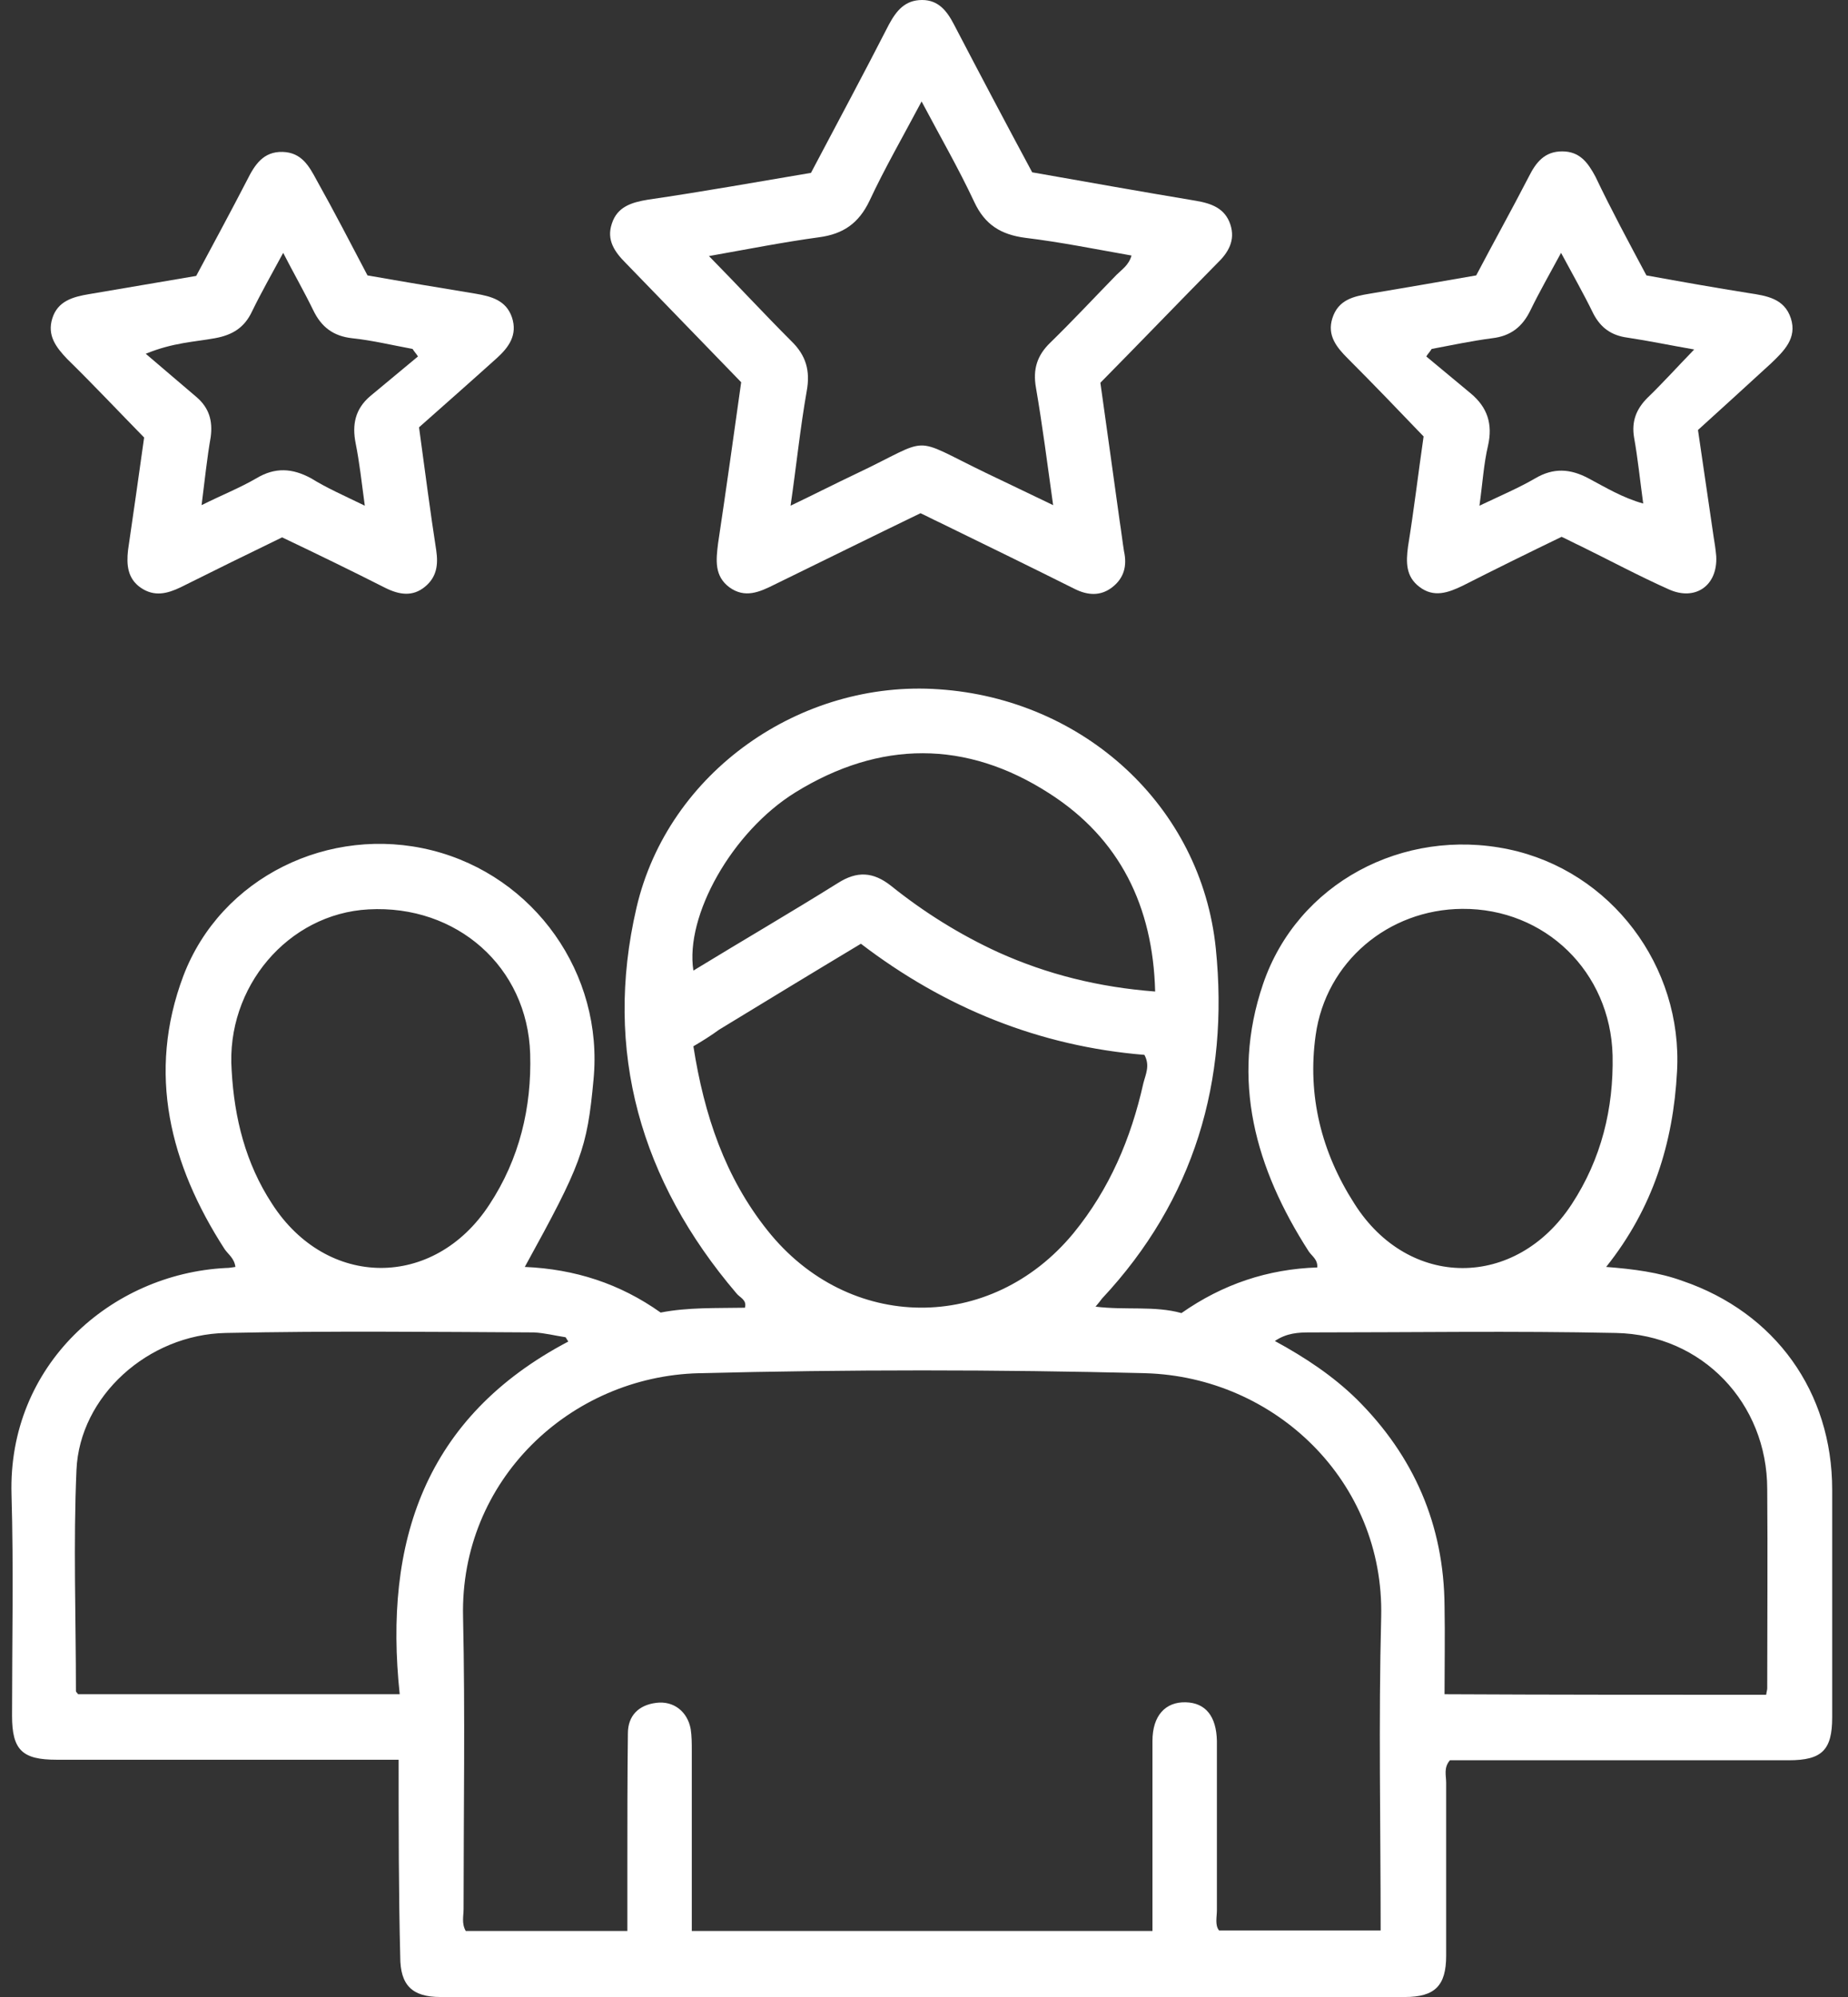
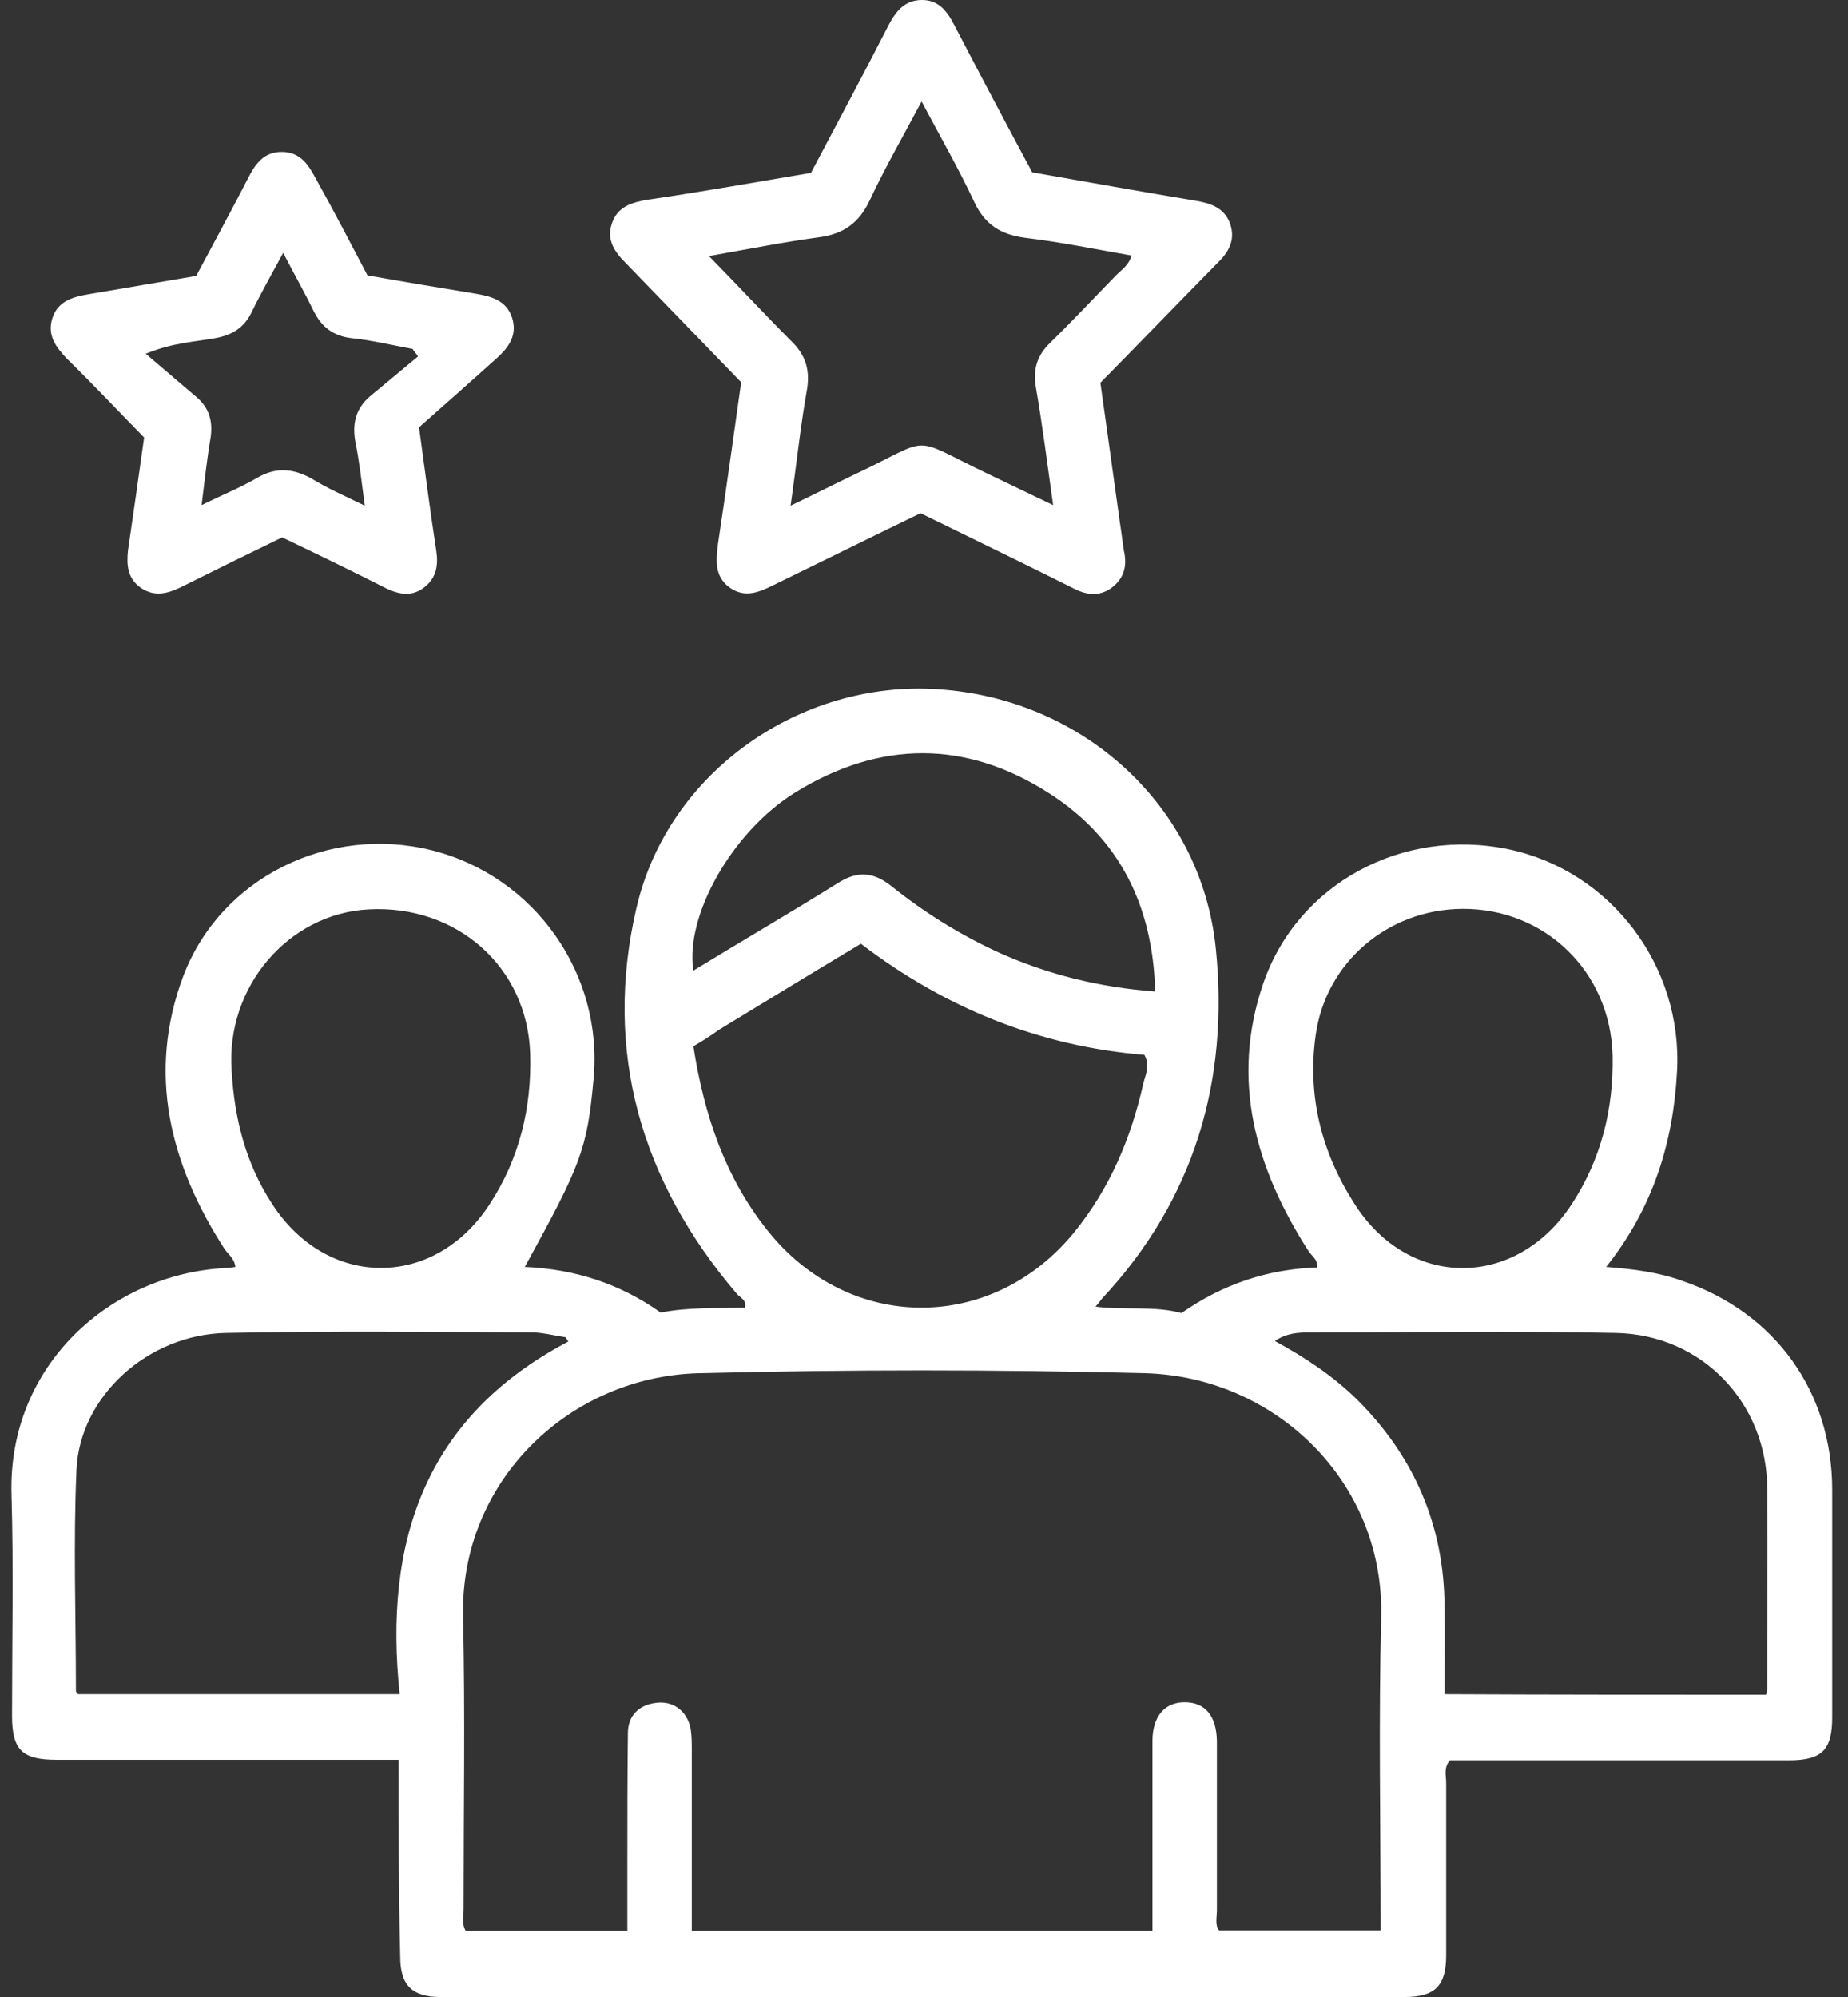
<svg xmlns="http://www.w3.org/2000/svg" width="99" height="107" viewBox="0 0 99 107" fill="none">
  <rect x="0" y="0" width="99" height="107" fill="#333333" stroke="none" />
  <path d="M21.355 94.287C20.837 94.287 20.435 94.287 20.061 94.287C14.394 94.287 8.699 94.287 3.033 94.287C1.192 94.287 0.645 93.769 0.645 91.928C0.645 87.987 0.732 84.018 0.617 80.077C0.415 73.145 5.938 68.256 12.093 67.939C12.266 67.939 12.438 67.91 12.611 67.882C12.553 67.421 12.237 67.22 12.036 66.933C9.102 62.388 7.865 57.498 9.821 52.292C11.834 46.999 17.645 44.181 23.138 45.561C28.632 46.942 32.343 52.177 31.796 57.843C31.451 61.583 31.135 62.388 28.114 67.882C30.79 67.997 33.206 68.773 35.392 70.327C36.859 70.039 38.383 70.097 39.907 70.068C40.023 69.636 39.62 69.521 39.447 69.291C34.327 63.28 32.314 56.319 34.097 48.639C35.794 41.333 42.928 36.414 50.291 36.932C58.029 37.45 64.356 43.174 65.133 50.825C65.852 57.901 63.983 64.286 59.035 69.579C58.949 69.694 58.863 69.809 58.69 70.01C60.301 70.212 61.854 69.953 63.292 70.355C65.507 68.802 67.923 67.997 70.569 67.91C70.598 67.479 70.282 67.306 70.109 67.048C67.261 62.618 65.91 57.872 67.664 52.723C69.505 47.316 75.171 44.325 80.809 45.504C86.303 46.654 90.157 51.774 89.841 57.412C89.639 61.237 88.546 64.746 86.044 67.882C87.511 67.997 88.863 68.169 90.129 68.63C95.105 70.327 98.153 74.584 98.153 79.819C98.153 83.874 98.153 87.93 98.153 92.014C98.153 93.769 97.607 94.315 95.824 94.315C90.157 94.315 84.462 94.315 78.796 94.315C78.393 94.315 78.019 94.315 77.674 94.315C77.329 94.718 77.473 95.121 77.473 95.523C77.473 98.601 77.473 101.708 77.473 104.785C77.473 106.396 76.868 107 75.258 107C58.029 107 40.828 107 23.599 107C22.074 107 21.441 106.367 21.441 104.843C21.355 101.362 21.355 97.911 21.355 94.287ZM37.06 103.462C45.373 103.462 53.513 103.462 61.739 103.462C61.739 103.002 61.739 102.628 61.739 102.225C61.739 99.234 61.739 96.271 61.739 93.28C61.739 91.928 62.429 91.18 63.522 91.209C64.587 91.238 65.162 91.957 65.191 93.28C65.191 96.3 65.191 99.32 65.191 102.34C65.191 102.714 65.076 103.146 65.306 103.433C68.211 103.433 71.058 103.433 73.963 103.433C73.963 97.767 73.848 92.216 73.992 86.635C74.165 79.358 68.297 73.778 61.365 73.577C53.398 73.376 45.401 73.376 37.434 73.577C30.559 73.749 24.634 79.301 24.807 86.635C24.922 91.842 24.835 97.048 24.835 102.283C24.835 102.657 24.72 103.059 24.951 103.462C27.798 103.462 30.646 103.462 33.608 103.462C33.608 102.254 33.608 101.103 33.608 99.982C33.608 97.623 33.608 95.236 33.637 92.877C33.637 91.928 34.212 91.353 35.162 91.238C36.082 91.123 36.83 91.698 37.002 92.647C37.06 93.021 37.06 93.424 37.06 93.826C37.06 97.019 37.06 100.212 37.06 103.462ZM30.444 71.88C30.387 71.793 30.358 71.736 30.3 71.65C29.725 71.563 29.179 71.42 28.604 71.391C23.11 71.362 17.616 71.305 12.093 71.42C7.923 71.506 4.27 74.814 4.097 78.754C3.924 82.695 4.068 86.664 4.068 90.605C4.068 90.662 4.155 90.72 4.183 90.777C9.85 90.777 15.516 90.777 21.413 90.777C20.55 82.637 22.736 75.936 30.444 71.88ZM94.616 90.806C94.644 90.605 94.673 90.547 94.673 90.461C94.673 86.894 94.702 83.356 94.673 79.79C94.673 75.188 91.193 71.506 86.562 71.42C81.097 71.305 75.632 71.391 70.167 71.391C69.563 71.391 68.93 71.42 68.297 71.851C69.936 72.743 71.403 73.721 72.669 74.957C75.747 78.007 77.358 81.717 77.386 86.06C77.415 87.613 77.386 89.195 77.386 90.777C83.225 90.806 88.892 90.806 94.616 90.806ZM37.146 56.06C37.721 59.742 38.843 63.078 41.116 65.926C45.459 71.391 53.081 71.448 57.511 66.07C59.438 63.711 60.588 61.007 61.25 58.045C61.365 57.584 61.624 57.095 61.307 56.52C55.699 56.06 50.636 54.018 46.12 50.566C43.532 52.119 41.029 53.644 38.527 55.168C38.095 55.485 37.635 55.772 37.146 56.06ZM78.335 48.697C74.366 48.725 71.03 51.544 70.483 55.456C70.023 58.706 70.799 61.755 72.554 64.488C75.459 69.09 81.212 69.09 84.203 64.516C85.785 62.1 86.447 59.397 86.389 56.549C86.274 52.062 82.765 48.668 78.335 48.697ZM12.41 57.354C12.553 59.914 13.158 62.33 14.567 64.488C17.501 69.061 23.253 69.09 26.216 64.545C27.827 62.1 28.488 59.339 28.402 56.463C28.258 51.803 24.462 48.466 19.744 48.725C15.43 48.955 12.093 52.896 12.41 57.354ZM61.883 53.126C61.768 48.553 59.984 44.928 56.216 42.512C51.758 39.636 47.127 39.665 42.611 42.455C39.217 44.555 36.686 49.07 37.146 52.004C39.735 50.422 42.352 48.898 44.884 47.316C45.919 46.654 46.782 46.712 47.731 47.46C49.486 48.869 51.413 50.077 53.484 51.026C56.101 52.206 58.863 52.896 61.883 53.126Z" fill="white" />
  <path d="M43.445 9.262C44.855 6.587 46.264 3.969 47.616 1.323C48.019 0.575 48.479 0 49.4 0C50.262 0 50.723 0.575 51.096 1.294C52.477 3.941 53.858 6.558 55.296 9.233C58.23 9.751 61.135 10.268 64.069 10.758C64.903 10.901 65.622 11.16 65.91 12.023C66.197 12.886 65.795 13.548 65.191 14.123C63.12 16.223 61.077 18.351 58.949 20.508C59.294 22.953 59.639 25.456 59.984 27.929C60.071 28.476 60.128 28.994 60.215 29.54C60.387 30.317 60.215 30.978 59.582 31.467C58.949 31.956 58.259 31.899 57.568 31.553C55.152 30.345 52.736 29.166 50.32 27.987C50.004 27.843 49.687 27.67 49.313 27.498C46.696 28.763 44.078 30.058 41.489 31.323C40.684 31.726 39.907 32.071 39.073 31.467C38.268 30.863 38.354 30.029 38.469 29.109C38.901 26.232 39.303 23.356 39.706 20.48C37.606 18.322 35.564 16.194 33.522 14.094C32.918 13.49 32.487 12.857 32.774 11.994C33.062 11.074 33.839 10.844 34.701 10.7C37.664 10.268 40.54 9.751 43.445 9.262ZM42.352 27.095C43.675 26.462 44.74 25.916 45.833 25.398C50.032 23.413 48.652 23.327 52.822 25.341C53.973 25.887 55.095 26.434 56.418 27.066C56.101 24.794 55.843 22.781 55.497 20.767C55.325 19.789 55.555 19.041 56.274 18.351C57.482 17.172 58.633 15.935 59.812 14.727C60.099 14.439 60.473 14.209 60.617 13.691C58.661 13.346 56.82 12.972 54.922 12.742C53.628 12.57 52.765 12.052 52.19 10.815C51.355 9.032 50.377 7.335 49.371 5.436C48.364 7.335 47.386 9.032 46.581 10.758C46.005 11.966 45.171 12.541 43.877 12.713C41.978 12.972 40.08 13.346 37.98 13.72C39.562 15.331 40.943 16.827 42.381 18.265C43.187 19.041 43.417 19.875 43.215 20.968C42.87 22.924 42.669 24.909 42.352 27.095Z" fill="white" />
-   <path d="M88.201 14.756C90.1 15.101 91.883 15.417 93.695 15.705C94.644 15.849 95.594 15.992 95.939 17.057C96.284 18.121 95.565 18.811 94.874 19.473C93.523 20.71 92.171 21.947 90.963 23.04C91.279 25.197 91.538 26.98 91.797 28.735C91.854 29.08 91.912 29.454 91.941 29.799C92.027 31.381 90.819 32.215 89.409 31.582C87.799 30.863 86.245 30.029 84.663 29.252C84.347 29.109 84.031 28.936 83.657 28.763C81.873 29.626 80.119 30.489 78.364 31.381C77.588 31.755 76.811 32.042 76.034 31.439C75.315 30.892 75.315 30.144 75.43 29.281C75.747 27.325 75.977 25.369 76.264 23.385C74.913 21.975 73.561 20.566 72.209 19.214C71.605 18.61 71.087 17.977 71.375 17.057C71.691 16.05 72.525 15.877 73.388 15.734C75.258 15.417 77.127 15.101 79.083 14.756C80.004 13.001 80.982 11.246 81.902 9.463C82.276 8.715 82.736 8.111 83.686 8.111C84.635 8.111 85.066 8.715 85.469 9.463C86.332 11.275 87.281 13.03 88.201 14.756ZM79.256 27.095C80.406 26.549 81.356 26.146 82.247 25.628C83.225 25.053 84.117 25.11 85.095 25.628C86.015 26.117 86.907 26.664 88.029 26.98C87.856 25.715 87.741 24.564 87.54 23.442C87.396 22.579 87.655 21.918 88.259 21.314C89.064 20.537 89.841 19.674 90.761 18.725C89.438 18.495 88.345 18.265 87.195 18.092C86.332 17.977 85.756 17.575 85.354 16.798C84.836 15.734 84.261 14.727 83.628 13.548C83.024 14.669 82.477 15.619 81.988 16.625C81.557 17.517 80.924 18.006 79.946 18.121C78.853 18.265 77.76 18.495 76.696 18.696C76.61 18.84 76.495 18.955 76.408 19.099C77.214 19.761 77.99 20.422 78.796 21.084C79.687 21.831 79.975 22.723 79.716 23.874C79.486 24.852 79.428 25.858 79.256 27.095Z" fill="white" />
  <path d="M19.687 14.756C21.643 15.101 23.541 15.417 25.468 15.734C26.302 15.877 27.108 16.079 27.424 16.999C27.741 17.948 27.252 18.61 26.619 19.185C25.181 20.48 23.714 21.774 22.448 22.896C22.793 25.427 23.052 27.44 23.369 29.483C23.484 30.259 23.397 30.921 22.765 31.439C22.103 31.985 21.384 31.87 20.636 31.496C18.824 30.576 16.983 29.684 15.113 28.792C13.273 29.684 11.46 30.576 9.677 31.467C8.958 31.812 8.268 31.985 7.549 31.496C6.83 31.007 6.772 30.259 6.858 29.483C7.146 27.498 7.434 25.513 7.721 23.442C6.369 22.062 5.017 20.623 3.608 19.243C3.004 18.61 2.515 17.977 2.803 17.057C3.09 16.136 3.896 15.906 4.759 15.762C6.628 15.446 8.498 15.13 10.511 14.784C11.403 13.116 12.352 11.362 13.244 9.636C13.646 8.83 14.107 8.111 15.142 8.14C16.149 8.169 16.552 8.888 16.954 9.636C17.904 11.333 18.795 13.059 19.687 14.756ZM19.543 27.095C19.37 25.801 19.255 24.765 19.054 23.759C18.853 22.752 19.025 21.918 19.831 21.227C20.694 20.508 21.528 19.818 22.391 19.099C22.304 18.955 22.189 18.84 22.103 18.696C21.01 18.495 19.946 18.236 18.853 18.121C17.846 18.006 17.213 17.517 16.782 16.625C16.293 15.619 15.746 14.669 15.171 13.548C14.567 14.669 13.992 15.676 13.503 16.683C13.1 17.546 12.467 17.948 11.518 18.121C10.425 18.322 9.274 18.351 7.808 18.955C8.843 19.847 9.706 20.566 10.54 21.285C11.202 21.86 11.403 22.55 11.288 23.413C11.087 24.564 10.972 25.715 10.799 27.066C11.892 26.52 12.841 26.146 13.733 25.628C14.739 25.024 15.66 25.082 16.667 25.628C17.501 26.146 18.421 26.549 19.543 27.095Z" fill="white" />
</svg>